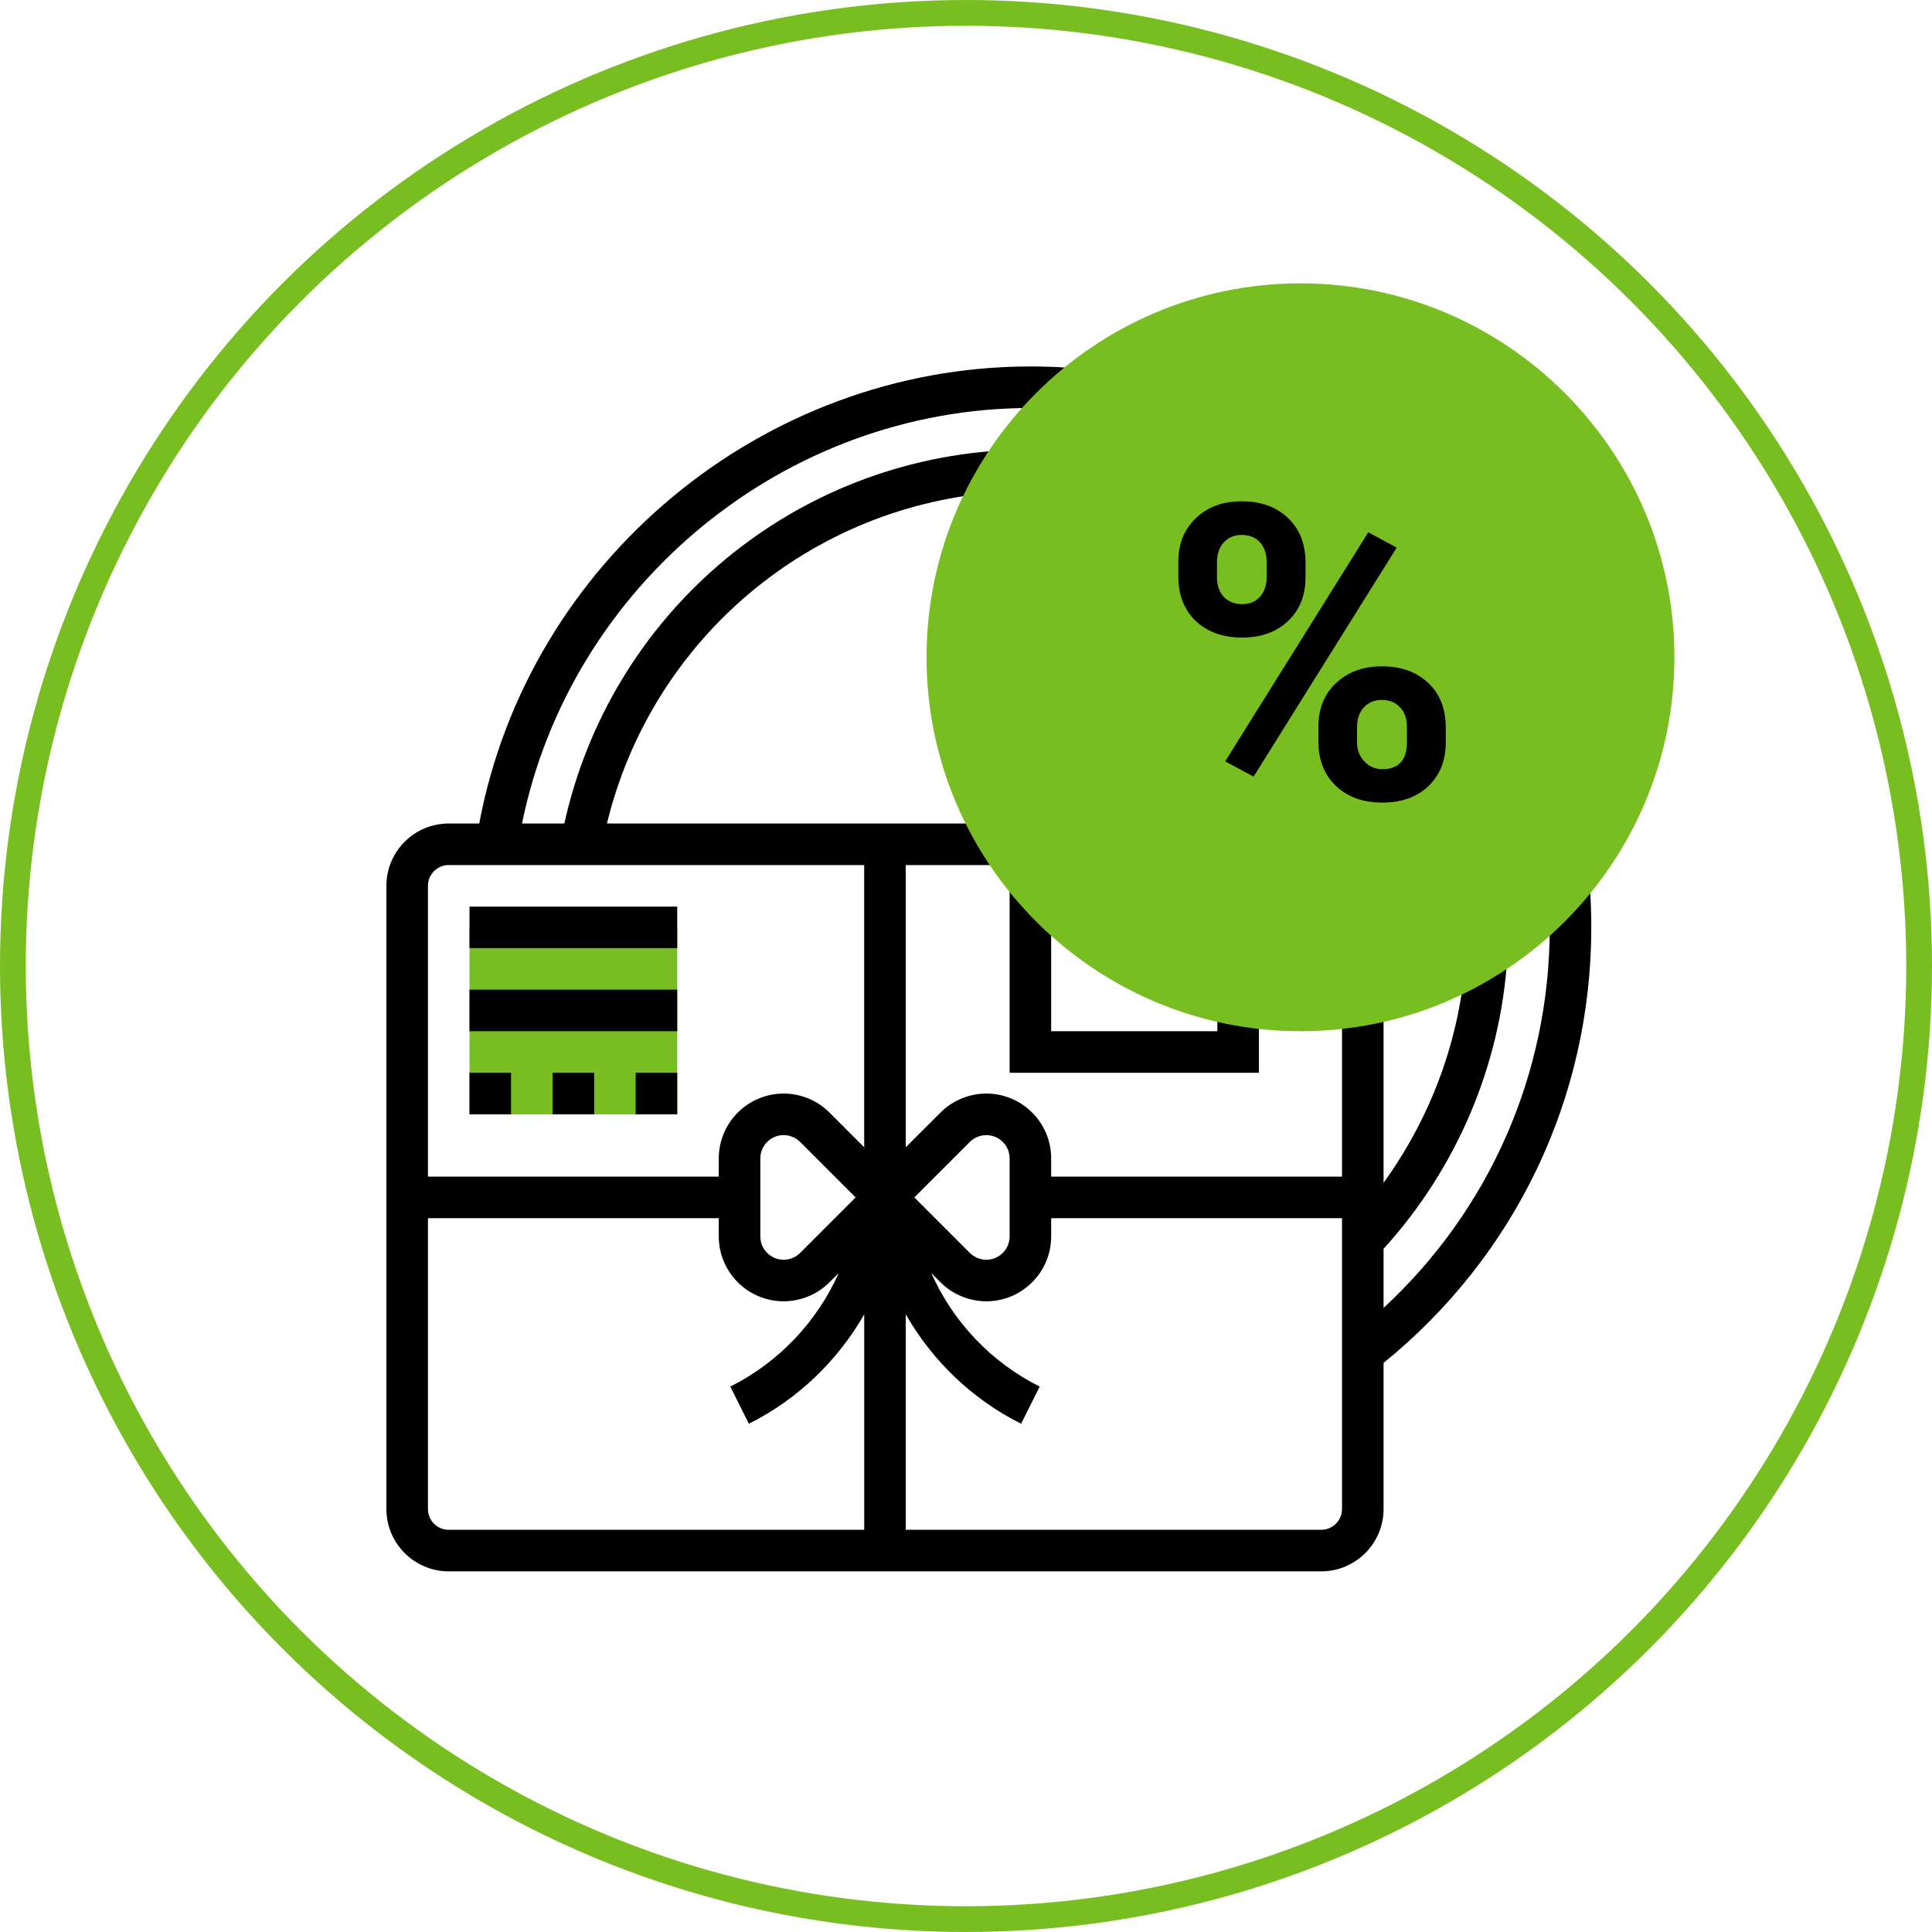
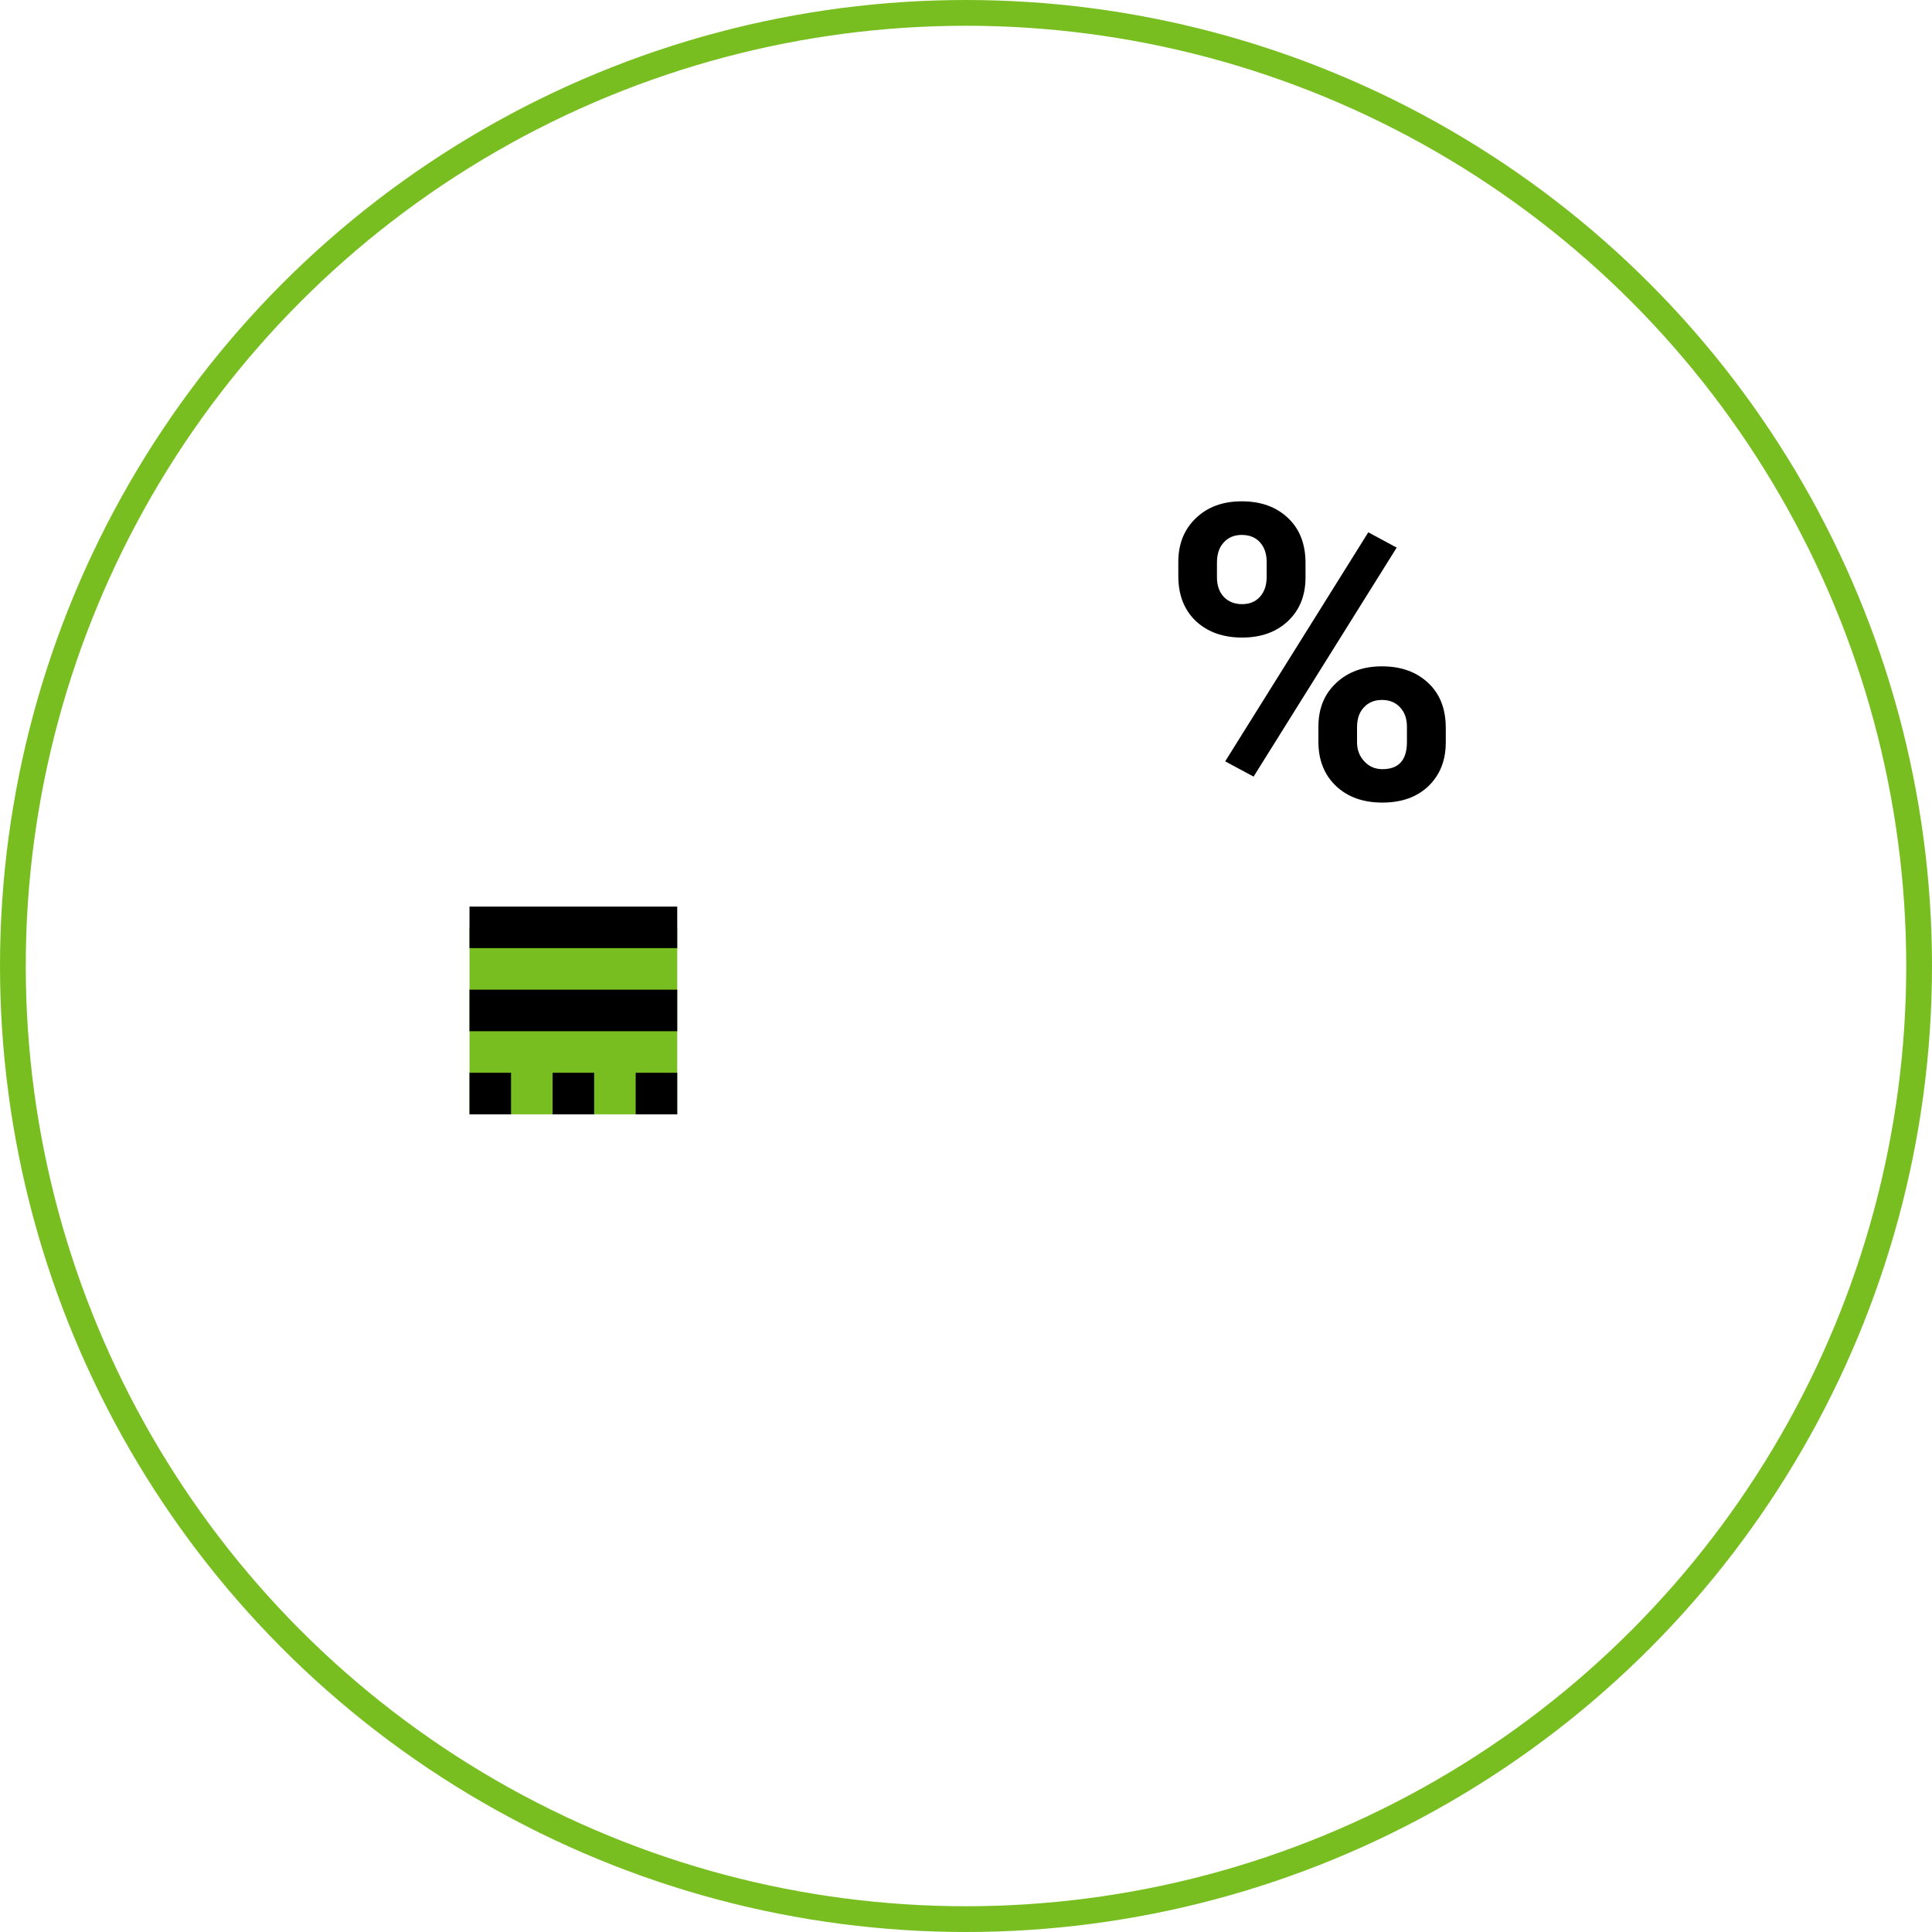
<svg xmlns="http://www.w3.org/2000/svg" width="75" height="75" viewBox="0 0 75 75" fill="none">
  <circle cx="37.5" cy="37.5" r="37" stroke="#78BE20" />
  <g clip-path="url(#clip0)">
    <path d="M18.226 36H26.29V43.258H18.226V36Z" fill="#78BE20" />
    <path d="M18.226 35.194H26.29V36.806H18.226V35.194Z" fill="black" />
    <path d="M18.226 38.419H26.29V40.032H18.226V38.419Z" fill="black" />
    <path d="M21.452 41.645H23.065V43.258H21.452V41.645Z" fill="black" />
    <path d="M24.677 41.645H26.29V43.258H24.677V41.645Z" fill="black" />
    <path d="M18.226 41.645H19.839V43.258H18.226V41.645Z" fill="black" />
-     <path d="M39.194 34.387V41.645H48.871V39.226H47.258V40.032H40.806V34.387H39.194Z" fill="black" />
-     <path d="M61.711 34.332L60.103 34.453C60.142 34.964 60.161 35.485 60.161 36C60.161 41.671 57.826 46.962 53.71 50.773V48.478C56.536 45.371 58.244 41.382 58.511 37.196L56.901 37.093C56.698 40.282 55.572 43.34 53.71 45.915V39.226H52.097V45.677H40.806V44.969C40.806 43.581 39.678 42.452 38.289 42.452C37.627 42.452 36.978 42.72 36.51 43.189L35.161 44.537V33.581H39.194V31.968H23.561C25.303 24.811 31.475 19.572 38.907 19.099L38.804 17.489C30.533 18.016 23.687 23.933 21.908 31.968H20.264C22.154 22.713 30.462 15.839 40 15.839C40.506 15.839 41.018 15.857 41.522 15.894L41.64 14.287C41.097 14.246 40.545 14.226 40 14.226C29.587 14.226 20.513 21.806 18.604 31.968H17.419C16.086 31.968 15 33.053 15 34.387V58.581C15 59.914 16.086 61 17.419 61H51.29C52.624 61 53.71 59.914 53.71 58.581V52.908C58.836 48.748 61.774 42.613 61.774 36C61.774 35.445 61.753 34.883 61.711 34.332ZM37.65 44.329C37.819 44.161 38.052 44.065 38.289 44.065C38.788 44.065 39.194 44.47 39.194 44.969V47.999C39.194 48.498 38.788 48.903 38.289 48.903C38.052 48.903 37.819 48.807 37.65 48.639L35.495 46.484L37.65 44.329ZM33.548 59.387H17.419C16.974 59.387 16.613 59.026 16.613 58.581V47.29H27.903V47.999C27.903 49.387 29.032 50.516 30.42 50.516C31.083 50.516 31.732 50.248 32.2 49.779L32.559 49.42C31.707 51.328 30.22 52.892 28.349 53.827L29.071 55.269C30.957 54.327 32.51 52.839 33.549 51.021V59.387H33.548ZM29.516 47.999V44.969C29.516 44.47 29.922 44.065 30.42 44.065C30.658 44.065 30.891 44.161 31.06 44.329L33.215 46.484L31.06 48.639C30.891 48.807 30.658 48.903 30.42 48.903C29.922 48.903 29.516 48.498 29.516 47.999ZM33.548 44.537L32.2 43.189C31.732 42.72 31.083 42.452 30.42 42.452C29.032 42.452 27.903 43.581 27.903 44.969V45.677H16.613V34.387C16.613 33.942 16.974 33.581 17.419 33.581H33.548V44.537ZM52.097 58.581C52.097 59.026 51.735 59.387 51.29 59.387H35.161V51.021C36.201 52.839 37.753 54.327 39.64 55.269L40.361 53.827C38.49 52.892 37.003 51.328 36.152 49.42L36.51 49.779C36.978 50.248 37.627 50.516 38.289 50.516C39.678 50.516 40.806 49.387 40.806 47.999V47.29H52.097V58.581Z" fill="black" />
-     <path d="M50.484 40.032C42.48 40.032 35.968 33.52 35.968 25.516C35.968 17.512 42.48 11 50.484 11C58.488 11 65 17.512 65 25.516C65 33.52 58.488 40.032 50.484 40.032Z" fill="#78BE20" />
    <path d="M45.742 21.812C45.742 21.115 45.969 20.549 46.422 20.117C46.875 19.68 47.469 19.461 48.203 19.461C48.948 19.461 49.547 19.677 50 20.109C50.453 20.537 50.68 21.117 50.68 21.852V22.414C50.68 23.117 50.453 23.682 50 24.109C49.547 24.537 48.953 24.75 48.219 24.75C47.479 24.75 46.88 24.537 46.422 24.109C45.969 23.677 45.742 23.096 45.742 22.367V21.812ZM47.242 22.414C47.242 22.727 47.331 22.979 47.508 23.172C47.69 23.359 47.927 23.453 48.219 23.453C48.51 23.453 48.742 23.357 48.914 23.164C49.086 22.971 49.172 22.713 49.172 22.391V21.812C49.172 21.5 49.086 21.247 48.914 21.055C48.742 20.862 48.505 20.766 48.203 20.766C47.917 20.766 47.685 20.862 47.508 21.055C47.331 21.242 47.242 21.505 47.242 21.844V22.414ZM51.18 28.211C51.18 27.508 51.409 26.943 51.867 26.516C52.325 26.083 52.919 25.867 53.648 25.867C54.388 25.867 54.984 26.081 55.438 26.508C55.896 26.93 56.125 27.513 56.125 28.258V28.82C56.125 29.518 55.901 30.083 55.453 30.516C55.005 30.943 54.409 31.156 53.664 31.156C52.914 31.156 52.312 30.94 51.859 30.508C51.406 30.076 51.18 29.503 51.18 28.789V28.211ZM52.68 28.82C52.68 29.107 52.773 29.352 52.961 29.555C53.148 29.758 53.383 29.859 53.664 29.859C54.3 29.859 54.617 29.508 54.617 28.805V28.211C54.617 27.898 54.529 27.648 54.352 27.461C54.175 27.268 53.94 27.172 53.648 27.172C53.357 27.172 53.122 27.268 52.945 27.461C52.768 27.648 52.68 27.906 52.68 28.234V28.82ZM48.664 30.148L47.562 29.555L53.117 20.664L54.219 21.258L48.664 30.148Z" fill="black" />
  </g>
  <defs>
    <clipPath id="clip0">
      <rect width="50" height="50" fill="white" transform="translate(15 11)" />
    </clipPath>
  </defs>
</svg>